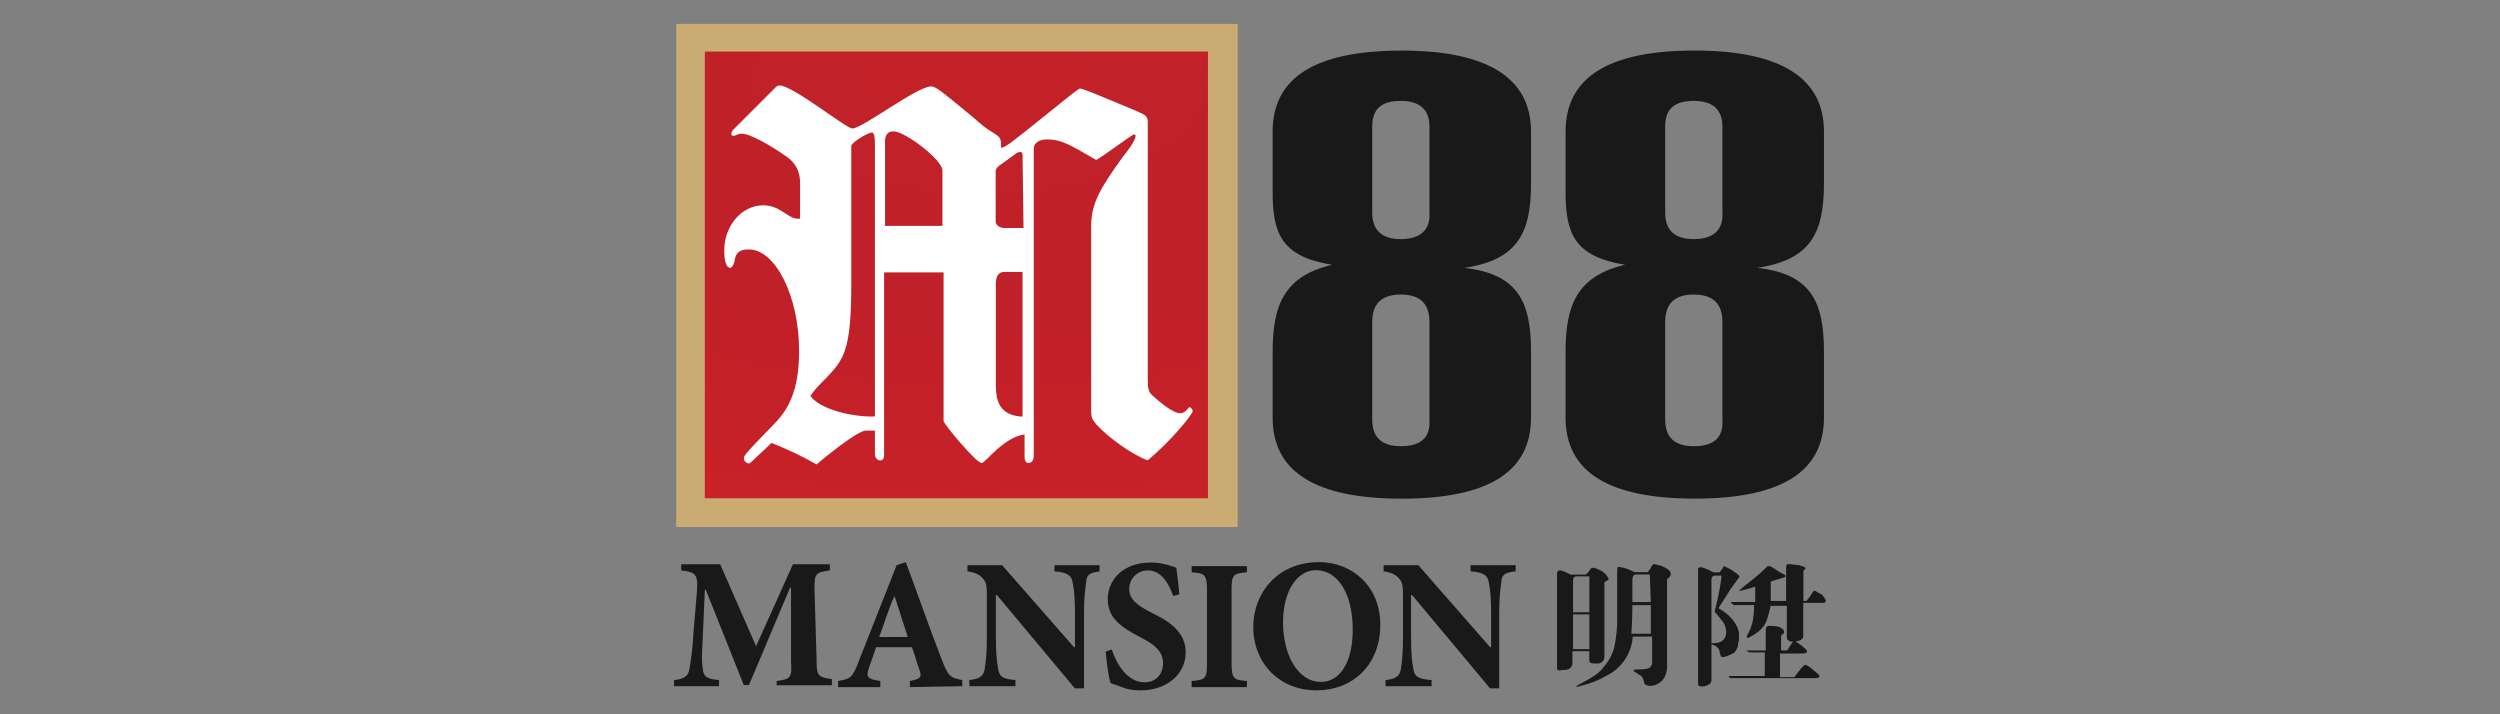
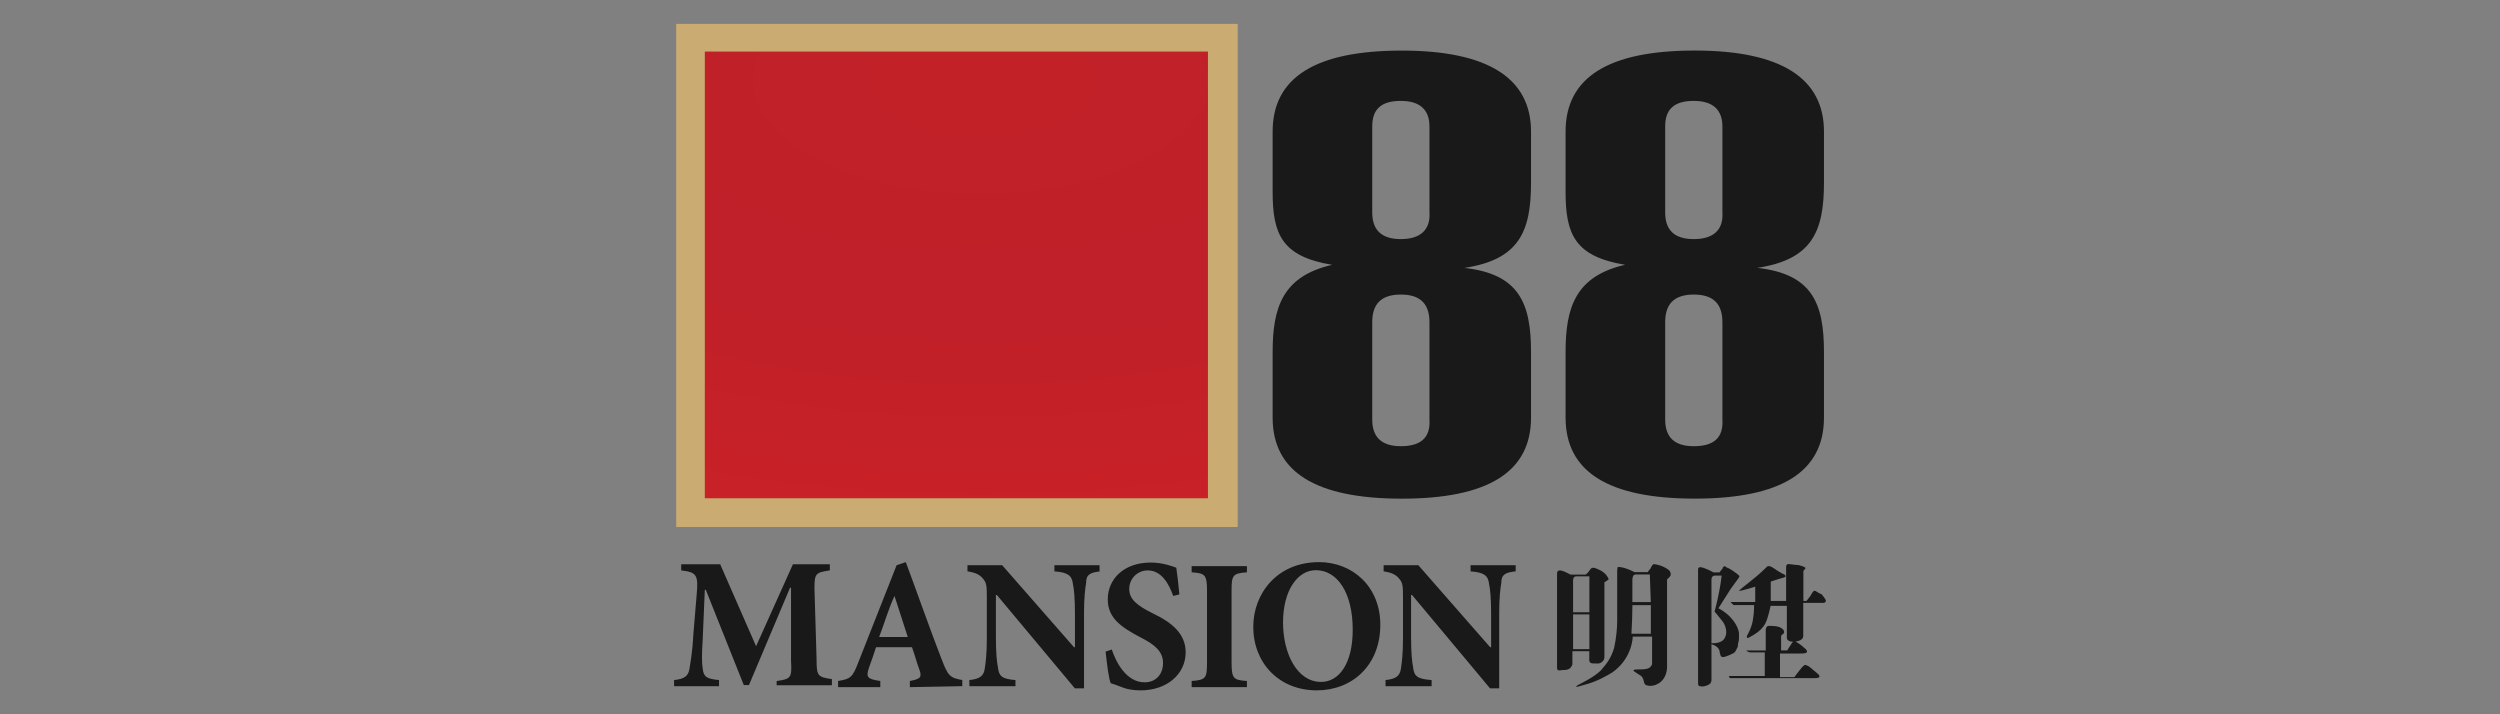
<svg xmlns="http://www.w3.org/2000/svg" id="m88" width="560" height="160" viewBox="0 0 560 160">
  <rect x="0" y="0" width="560" height="160" fill="#808080" stroke="none" />
  <defs>
    <style>
      .cls-1 {
        fill: url(#radial-gradient);
      }

      .cls-1, .cls-2, .cls-3, .cls-4 {
        stroke-width: 0px;
      }

      .cls-2 {
        fill: #191919;
      }

      .cls-3 {
        fill: #caab72;
      }

      .cls-4 {
        fill: #fff;
      }
    </style>
    <radialGradient id="radial-gradient" cx="-715.81" cy="-382.23" fx="-715.81" fy="-382.23" r="3.75" gradientTransform="translate(38408.19 10200.6) scale(53.35 26.64)" gradientUnits="userSpaceOnUse">
      <stop offset="0" stop-color="#c22127" />
      <stop offset=".51" stop-color="#bf2029" />
      <stop offset="1" stop-color="#c92127" />
    </radialGradient>
  </defs>
  <g id="Layer_1-2" data-name="Layer 1-2">
    <path class="cls-3" d="M277.03,5.35h-125.56v112.7h125.77V5.35h-.22,0Z" />
    <path class="cls-1" d="M270.58,11.55h-112.7v100.06h112.7V11.55Z" />
-     <path class="cls-4" d="M198.04,61.12v40.63c0,.9-.22,1.38-.9,1.38s-1.16-.69-1.16-1.38v-5.29h-2.06c-1.85,0-9.42,6.19-11.01,7.57-3.22-1.85-7.09-3.65-10.1-4.82-1.59,1.59-2.97,2.75-3.65,3.44s-1.16,1.16-1.38,1.16c-.69,0-1.16-.69-1.16-1.16,0-.69,1.16-1.85,6.88-7.78,3.91-3.91,5.5-8.94,5.5-16.3,0-12.17-5.29-22.7-11.27-22.7-2.06,0-2.97.69-3.22,2.75-.22.9-.69,1.38-.9,1.38-.9,0-1.38-1.38-1.38-3.91,0-5.5,3.91-10.1,8.73-10.1,4.13,0,5.72,3.44,8.26,2.97v-8c0-2.06-.69-3.91-2.28-5.29-1.38-1.16-8.26-5.72-10.79-5.72-.9,0-1.38.47-1.85.47s-.47-.22-.47-.47c0-.47.22-.69.9-1.38l8.73-8.73c.47-.47.69-.69,1.16-.69,2.97,0,14.92,9.63,16.3,9.63,2.28,0,14.45-9.42,17.67-9.42.9,0,1.85.69,8.51,6.19,1.16.9,3.22,2.97,5.29,4.13,1.85,1.16,1.85,1.38,1.85,3.44,1.16-.22,2.28-1.16,9.42-6.88,2.06-1.59,7.78-6.41,8.26-6.41.69,0,5.5,2.06,12.64,5.03,2.06.9,2.54,1.16,2.54,2.54v57.83c0,1.85.22,2.54.9,3.22,3.22,2.97,5.29,4.13,6.41,4.13.47,0,.69-.22,1.16-.47.69-.69.69-.9.9-.9s.69.47.69.9c0,.69-5.03,6.88-10.1,11.01-3.22-1.16-8.51-4.82-11.48-8.04-.9-1.16-1.16-1.38-1.16-3.22v-41.11c0-4.82,1.59-8.04,7.09-15.61,2.97-3.65,3.22-5.03,2.54-5.03-.47,0-7.09,5.03-8.51,5.72-5.98-3.44-7.78-4.6-11.01-4.6-1.85,0-2.97.9-2.97,2.06v68.84c0,.9-.47,1.59-1.16,1.59s-.9-.69-.9-1.38v-5.03c-4.82.69-8.73,6.41-9.63,6.41-1.16,0-8.51-8.73-8.51-9.42v-33.28h-13.29v.09h0ZM195.98,32.66c0-2.28-.22-2.97-.69-2.97-.9,0-4.6,2.28-4.6,2.97v31c0,15.39-1.85,16.98-5.72,21.11-1.85,1.85-2.28,2.28-3.44,3.91,2.28,3.22,10.1,4.82,14.45,4.6v-60.63h0ZM198.04,50.59h13.07v-12.43c0-2.28-8.26-8.73-11.01-8.73-1.16,0-1.85.69-1.85,2.28v18.83h-.22v.04ZM229.05,34.51c0-.22-.22-.47-.47-.47-.47,0-.9.22-1.16.47l-2.54,1.85c-1.38.9-1.85,1.38-1.85,2.06v11.27c0,.69.9,1.38,1.85,1.38h4.39l-.22-16.55h0ZM229.05,60.91h-4.13c-1.16,0-1.85.9-1.85,2.54v23c0,4.6,1.85,6.66,5.98,6.88,0,0,0-32.42,0-32.42Z" />
    <path class="cls-2" d="M355.98,147.72s0,.47.22.69c.22.22.69.22,1.59.22s1.16-.47,1.38-.69.22-.9.22-.9v-16.51s0-.22.22-.22c.22-.22.9-.47.69-.69-.69-1.59-2.28-2.06-2.75-2.28s-.9-.22-1.16,0c-.22.22-.47.69-.69.9l-.47.47h-3.44s-2.06-1.16-2.54-.9c-.47,0-.47.69-.47.69v21.11s0,.47.22.47c.22.22.69,0,1.16,0s1.16,0,1.59-.47c.47-.47.47-.9.47-.9v-2.84h3.78v1.85h0ZM353.05,129.1h2.97v8.04h-3.65v-6.88c-.04-.22-.04-1.16.69-1.16h0ZM352.37,145.4v-7.78h3.65v7.78h-3.65ZM408.09,133.15c-.9-.34-1.33-.82-1.59-.82h0c-.22,0-.47.22-.69.69s-1.16,1.59-1.16,1.59h-.69v-6.66c0-.22.47-.47.47-.69s-.69-.47-1.59-.69c-.69,0-1.85-.22-2.28-.22-.47,0-.47.69-.47.69v7.57h-3.44v-4.34s2.75-.9,2.97-.9c.47-.22.47-.47.22-.47,0-.22-.22-.22-.69-.47-.47-.22-1.16-.69-1.85-1.16-.46-.32-.85-.47-1.16-.47-.21,0-.47.22-.9.69-1.85,1.85-5.29,4.34-5.72,4.82.22.22,3.65-.9,3.65-.9v3.44h-5.29c-.47,0,0,.22.22.47l.22.22h4.6s0,1.85-.22,2.97c-.22,2.06-1.38,3.91-1.38,3.91v.43c.22.22.69-.22,1.59-.69,1.16-.69,2.06-1.59,2.54-2.54.69-1.38,1.16-3.91,1.16-3.91h3.65v7.35s.21.69,1.38.69c.02,0,.03,0,.04,0-.21.15-.43.42-.43.56-.22.22-.9,1.38-.9,1.38h-1.38v-3.22c0-.22.69-.47.69-.9,0-.22-.22-.69-.69-.9-.69-.47-1.85-.47-2.75-.47-.69,0-.69.9-.69.9v4.6h-3.91c-.22,0-.69,0-.22.22s.69.22.69.22h3.22v5.29h-7.78c-.47,0-.22.22,0,.47h19.05c.22,0,1.59,0,.69-.9-1.68-1.42-2.15-1.85-2.36-1.85-.69-.47-.9,0-1.38.47-.22.22-1.59,2.06-1.59,2.06h-3.22v-5.29h4.6c.69,0,.9,0,1.38-.22.22-.22,0-.69-.69-1.16-.55-.55-1.4-1.1-1.83-1.29.94-.11,1.35-.46,1.53-.64.22-.22.22-.69.22-.69v-7.35h4.6c.22,0,.47-.22.47-.47,0-.22-.47-.9-.9-1.38h0ZM408.57,93.54v-14.71c0-11.05-2.75-17.46-14.92-18.83,12.17-1.85,14.92-8.04,14.92-19.05v-11.48c0-11.95-9.63-18.15-28.94-18.15s-28.94,5.98-28.94,18.15v13.54c0,9.42,2.06,14.45,13.33,16.3-11.01,2.54-13.33,9.42-13.33,19.52v14.71c0,12.17,9.63,18.15,28.94,18.15s28.94-5.98,28.94-18.15h0ZM385.82,93.97c.26,4.17-2.02,5.98-6.41,5.98s-6.41-2.06-6.41-5.98v-21.8c0-4.13,2.06-6.19,6.41-6.19s6.41,2.06,6.41,6.19v21.8ZM385.82,47.58c.26,3.91-2.02,5.98-6.41,5.98s-6.41-2.06-6.41-5.98v-19.26c0-3.91,2.06-5.72,6.41-5.72s6.41,2.06,6.41,5.72v19.26ZM389.09,145.19h0c.22-.21.22-.69.22-.9s.22-.69.22-1.16v-1.38c-.22-1.38-1.16-2.75-2.06-3.65-1.16-1.16-2.54-1.85-2.54-1.85,1.16-1.85,2.06-3.22,2.75-4.34,1.16-1.59,1.85-2.54,1.85-2.54,0,0,.22-.22,0-.47-.47-.47-1.85-1.38-2.28-1.59-.69-.21-.69-.47-.9-.47s-.47.21-.47.47c-.22.22-.69.9-.69.9h-1.38s-2.06-1.16-2.97-1.16c-.47,0-.47.47-.47.47v25.5c0,.22,0,.69.47.69.69.22,1.85-.22,2.06-.47.47-.22.47-.9.47-.9v-8.04c1.59.47,1.85,1.38,1.85,1.85.22.47,0,1.38,1.38.9.69-.22,1.16-.47,1.59-.69.22,0,.65-.47.9-1.16h0ZM386.34,142.91c-.69,1.38-2.97,1.16-2.97,1.16v-14.23c0-.9.69-.9.69-.9h1.59c-.47,4.13-1.59,8.04-1.59,8.04,0,0,1.16,1.38,1.85,2.28.65.9,1.12,2.49.43,3.65ZM314.01,11.33c-19.31,0-28.94,5.98-28.94,18.15v13.54c0,9.42,2.06,14.45,13.33,16.3-11.01,2.54-13.33,9.42-13.33,19.52v14.71c0,12.17,9.63,18.15,28.94,18.15s28.94-5.98,28.94-18.15v-14.71c0-11.05-2.75-17.46-14.92-18.83,12.17-1.85,14.92-8.04,14.92-19.05v-11.48c0-11.95-9.63-18.15-28.94-18.15h0ZM320.2,93.97c.26,4.17-2.06,5.98-6.41,5.98s-6.41-2.06-6.41-5.98v-21.8c0-4.13,2.06-6.19,6.41-6.19s6.41,2.06,6.41,6.19v21.8ZM320.2,47.58c.26,3.91-2.06,5.98-6.41,5.98s-6.41-2.06-6.41-5.98v-19.26c0-3.91,2.06-5.72,6.41-5.72s6.41,2.06,6.41,5.72v19.26ZM182.91,147.51l-.47-15.61c0-3.44.22-3.65,3.44-4.13v-1.38h-8.26l-8.26,18.36-8.04-18.36h-8.73v1.38c3.44.43,3.91.9,3.44,5.72l-.69,8.26c-.22,4.39-.69,6.66-.9,8.04-.22,1.63-1.16,2.32-3.44,2.54v1.38h10.06v-1.38c-2.75-.26-3.44-.69-3.65-2.54-.22-1.16-.22-3.22,0-6.66l.47-11.01h.22l8.51,21.33h1.16l9.2-21.8h.22v16.3c.22,3.91,0,4.13-3.22,4.6v.95h12.38v-1.38c-3.22-.47-3.44-.69-3.44-4.6h0ZM210.94,147.72c-2.75-7.09-5.29-14.45-8.04-21.8l-2.06.69-8.51,21.59c-1.38,3.65-1.85,3.87-4.6,4.34v1.38h9.46v-1.38c-3.01-.43-3.22-.9-2.54-2.97.69-1.85,1.12-3.22,1.59-4.6h8.04c.69,1.85,1.12,3.65,1.59,4.82.69,1.85.47,2.28-2.06,2.75v1.38l11.74-.22v-1.38c-2.75-.47-3.22-.95-4.6-4.6h0ZM196.93,142.69c1.16-3.01,2.06-6.23,3.44-9.2l2.97,9.2h-6.41ZM246.29,126.61h-10.1v1.38c2.97.22,3.91.9,4.13,2.75.26,1.16.47,3.22.47,6.88v7.35h-.22l-16.08-18.36h-7.78v1.38c1.59.22,2.75.69,3.44,1.59.9.95.9,1.85.9,4.6v8.73c0,3.65-.26,5.5-.47,6.88-.22,1.63-1.16,2.32-3.44,2.54v1.38h10.32v-1.38c-3.01-.22-3.7-.9-3.91-2.75-.26-1.38-.47-3.22-.47-6.88v-9.42h.22l17.46,20.9h2.06v-16.77c0-3.65.26-5.5.47-6.88,0-1.85.95-2.32,3.22-2.54h-.21v-1.38h0ZM258.24,137.4c-3.7-1.85-5.29-3.22-5.29-5.5s1.85-4.13,4.13-4.13c3.18,0,4.82,3.18,5.72,5.72l1.38-.34c-.22-2.54-.47-4.39-.69-5.98-.69-.26-2.97-1.16-5.72-1.16-5.98,0-9.63,3.65-9.63,8.26,0,4.17,3.01,6.23,7.35,8.51,3.18,1.59,5.03,3.18,5.03,5.72s-1.59,4.34-4.13,4.34c-4.13,0-6.45-4.6-7.35-7.35l-1.38.47c.26,2.49.69,6.19,1.16,7.09.69.22,1.38.43,2.54.9s2.54.69,4.13.69c5.98,0,10.1-3.7,10.1-8.51,0-4.13-3.01-6.66-7.35-8.73h0ZM266.93,128.2c2.97.22,3.44.47,3.44,4.13v16.08c0,3.44-.22,3.91-3.44,4.13v1.38h12.38v-1.38c-2.97-.22-3.44-.47-3.44-4.13v-16.08c0-3.44.22-3.91,3.44-4.13v-1.38h-12.38v1.38ZM295.44,125.92c-9.42,0-14.71,7.09-14.71,14.49,0,8.04,5.72,14.23,14.23,14.23,7.83,0,14.23-5.5,14.23-14.71,0-8.51-6.19-14.02-13.76-14.02ZM295.91,152.75c-5.29,0-8.51-6.23-8.51-13.33s3.22-11.7,7.35-11.7c4.82,0,8.26,5.07,8.26,13.33,0,7.78-3.18,11.7-7.09,11.7h0ZM329.41,127.99c2.97.22,3.91.9,4.13,2.75.26,1.16.47,3.22.47,6.88v7.35h-.22l-16.08-18.36h-7.78v1.38c1.59.22,2.75.69,3.44,1.59.9.95.9,1.85.9,4.6v8.73c0,3.65-.26,5.5-.47,6.88-.22,1.63-1.16,2.32-3.44,2.54v1.38h10.32v-1.38c-3.22-.22-3.91-.9-4.13-2.75-.26-1.38-.47-3.22-.47-6.88v-9.42h.22l17.46,20.9h2.06v-16.77c0-3.65.26-5.5.47-6.88,0-1.85.95-2.32,3.22-2.54v-1.38h-10.1v1.38h0ZM370.47,126.35c-.22,0-.69.69-.69.9-.22.22-.69.9-.69.9h-2.97c-2.28-1.16-3.44-1.16-3.65-1.16s-.22.9-.22.9v11.27c0,1.38-.21,3.91-.69,5.98-.69,2.28-1.59,3.44-2.97,5.03-1.59,1.59-4.6,2.97-5.03,3.22-.47.22-.47.47-.47.47,0,0-.47.22,1.85-.47,2.75-.69,5.03-2.06,6.19-2.75,4.6-3.22,4.6-8.04,4.6-8.04h4.34v6.19s-.22.47-.47.69c-.47.47-1.85.47-2.54.47-.47,0-1.16,0-1.16.22s.9.69,1.59,1.16.69,1.38.9,1.85,2.06.9,3.65-.47c1.59-1.38,1.38-3.65,1.38-3.65v-19.26l.47-.47c.22-.21.69-.69,0-1.59-1.38-1.12-3.18-1.38-3.44-1.38h0ZM369.78,141.96h-4.34c.14-2.44.22-4.57.22-6.41h4.13v6.41ZM365.65,134.87v-5.03s0-1.16.69-1.16h3.22l.22,6.19h-4.13Z" />
  </g>
</svg>